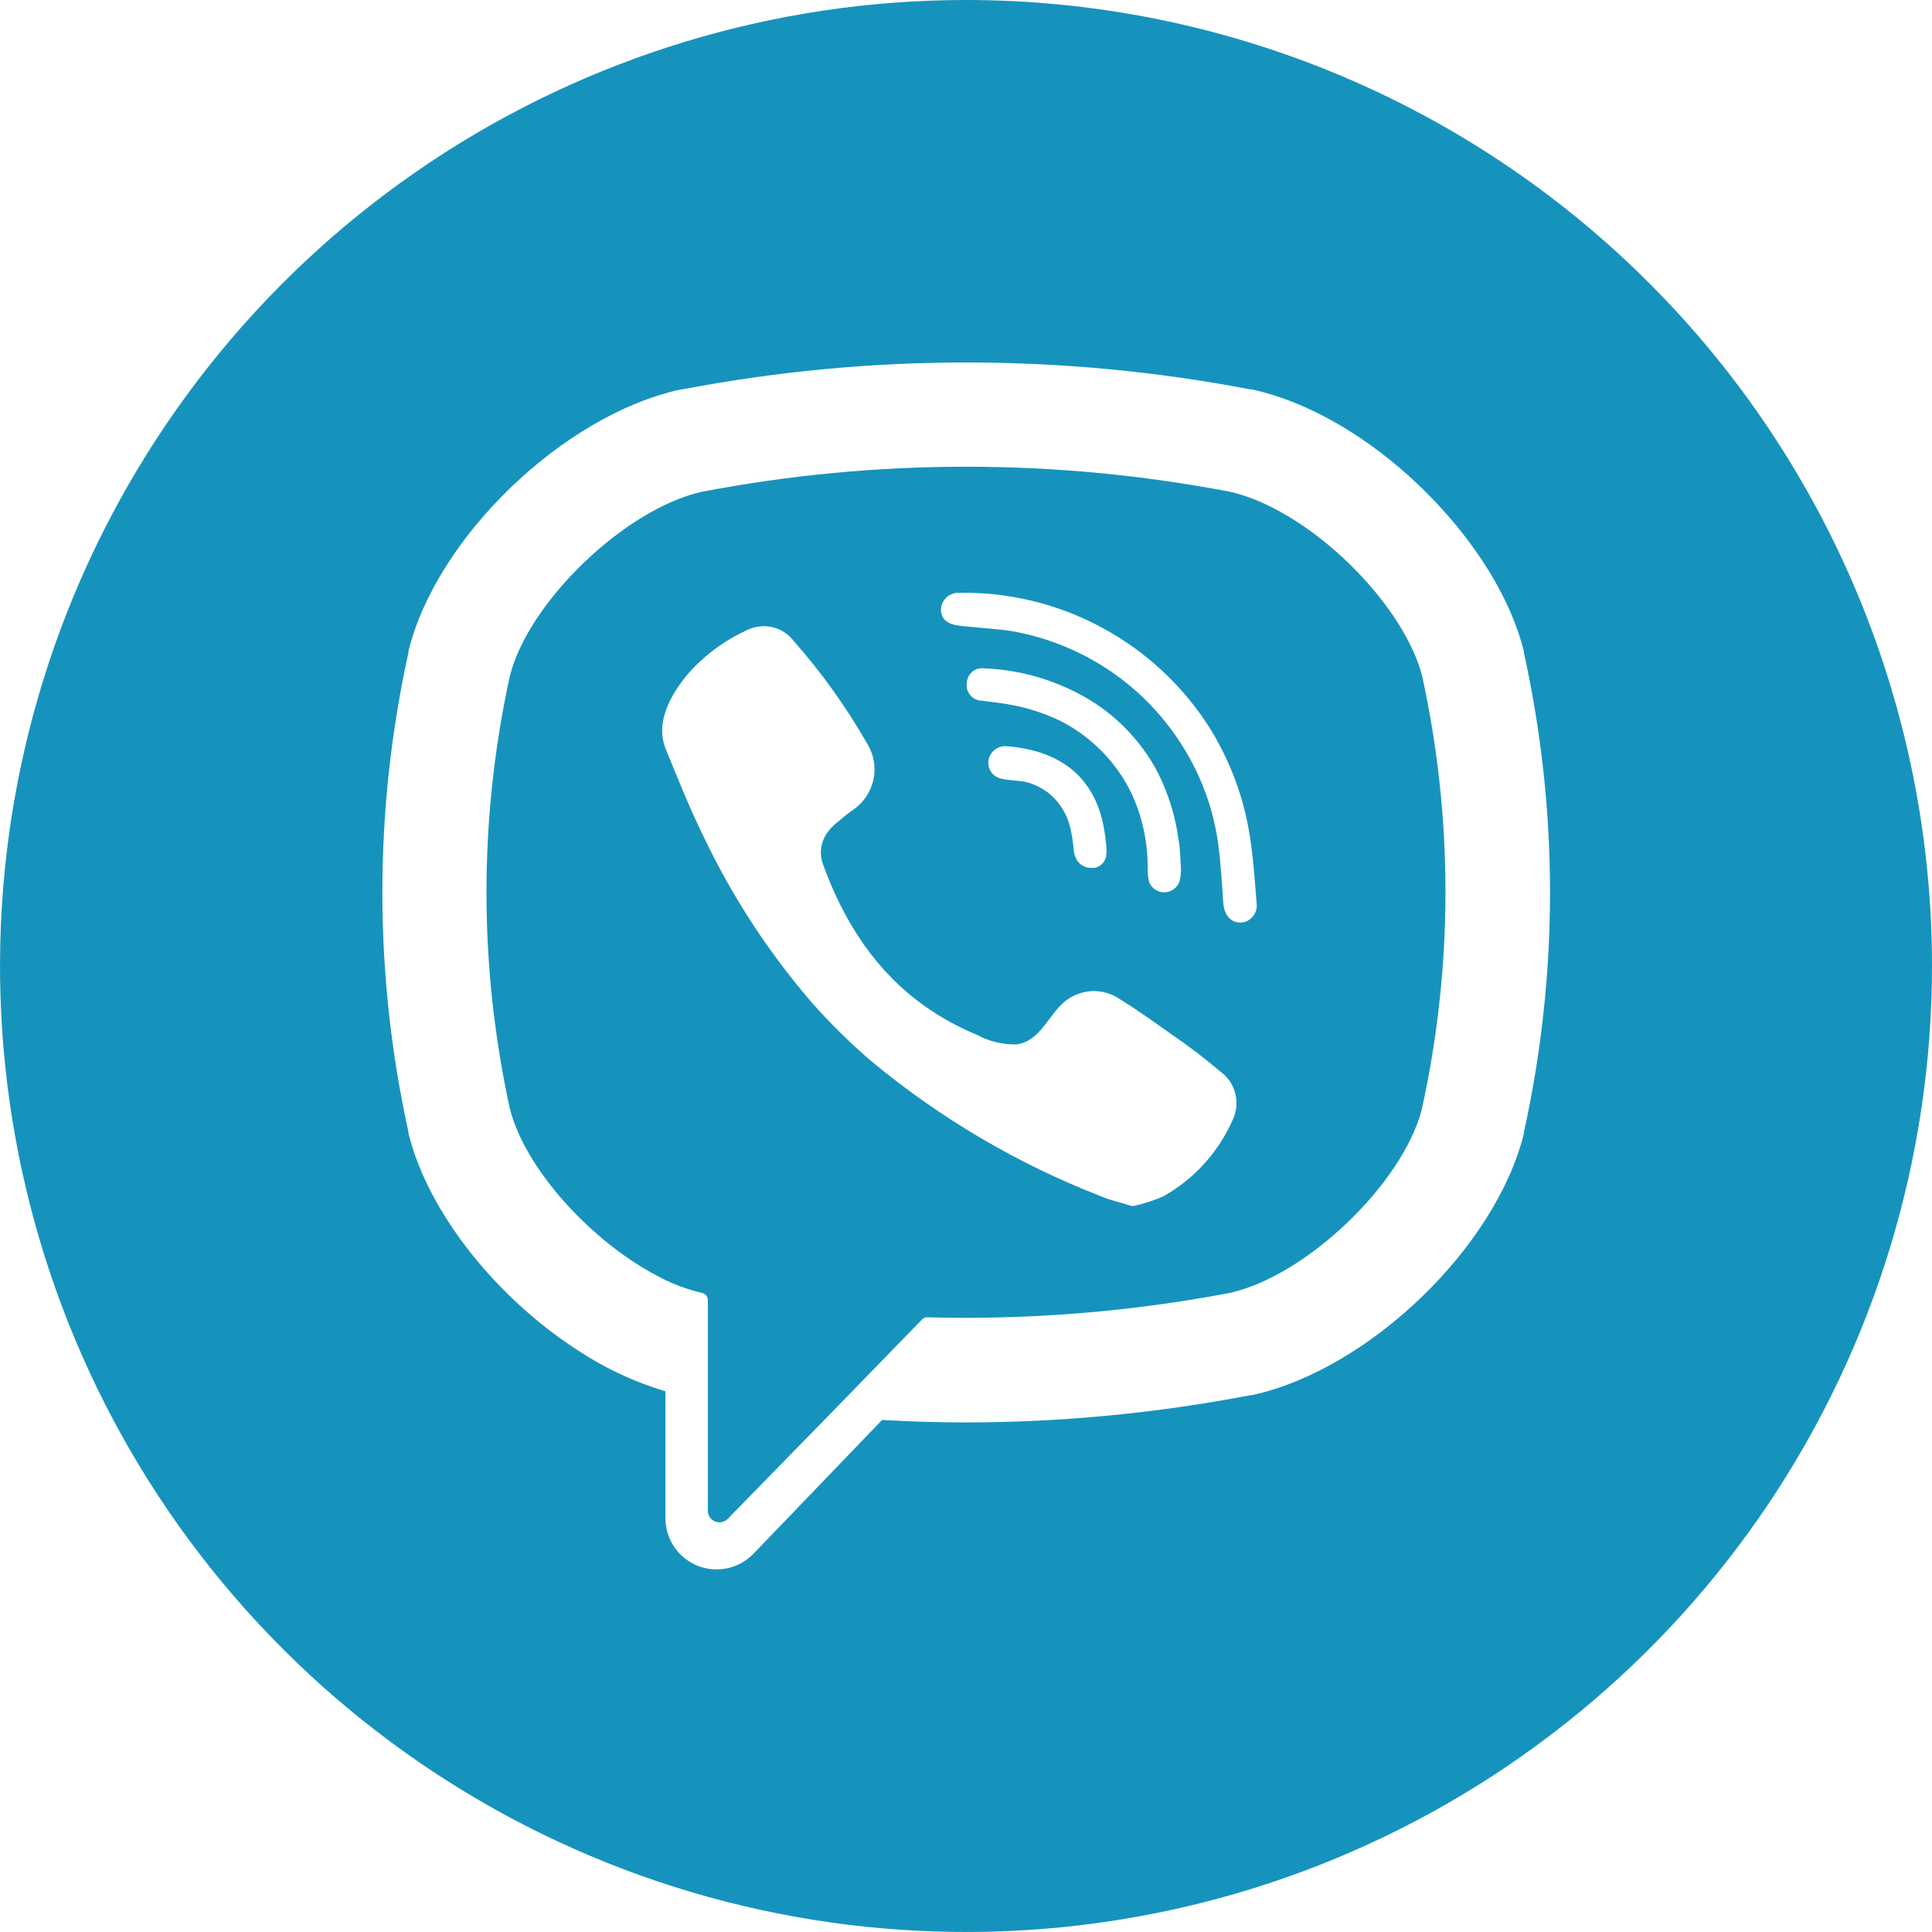
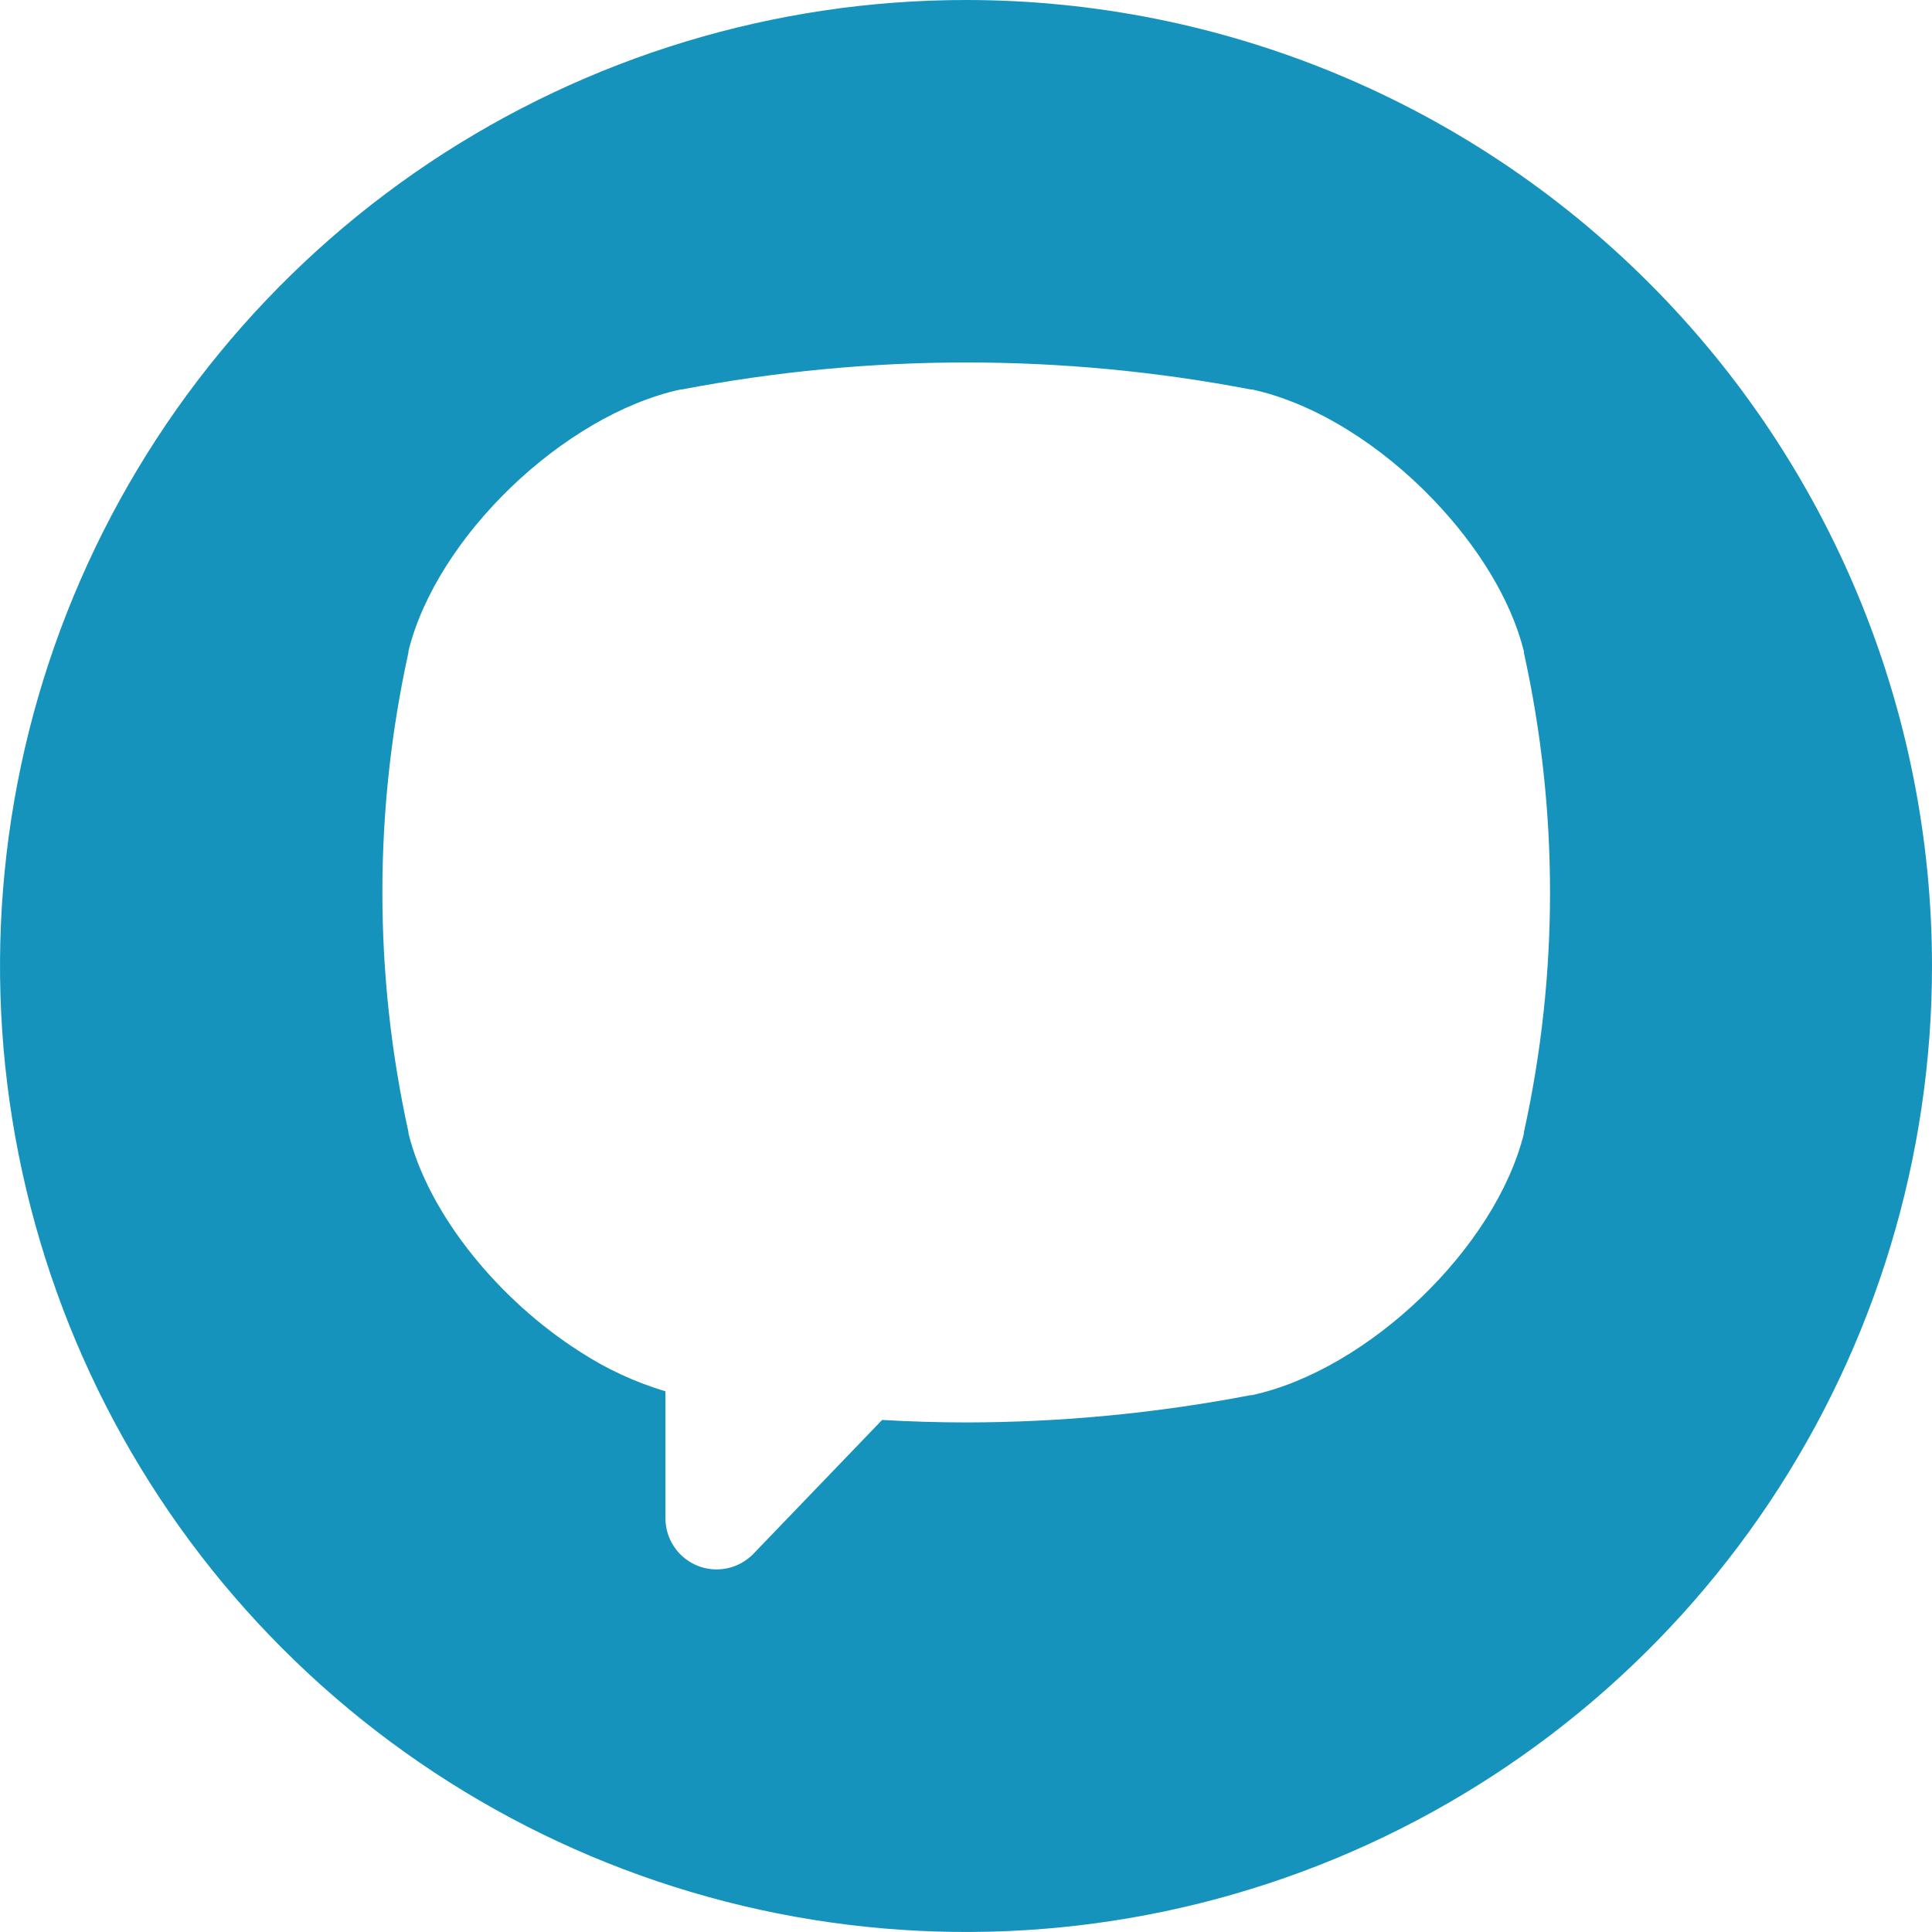
<svg xmlns="http://www.w3.org/2000/svg" width="24" height="24" viewBox="0 0 24 24" fill="none">
-   <path d="M17.665 8.392C17.559 7.983 17.256 7.516 16.874 7.117C16.404 6.626 15.805 6.226 15.28 6.109C13.112 5.694 10.886 5.694 8.719 6.109C7.765 6.322 6.569 7.473 6.335 8.392C5.946 10.166 5.946 12.003 6.335 13.777C6.524 14.521 7.34 15.413 8.149 15.841C8.328 15.94 8.52 16.014 8.719 16.061C8.74 16.064 8.758 16.075 8.772 16.091C8.785 16.107 8.793 16.127 8.793 16.148V18.766C8.793 18.795 8.801 18.824 8.818 18.848C8.834 18.872 8.857 18.89 8.884 18.901C8.911 18.912 8.94 18.914 8.968 18.908C8.997 18.901 9.022 18.887 9.042 18.866L10.287 17.591L11.454 16.391C11.463 16.382 11.473 16.375 11.484 16.37C11.496 16.365 11.508 16.363 11.52 16.364C12.78 16.398 14.04 16.296 15.278 16.061C16.233 15.848 17.429 14.697 17.663 13.777C18.053 12.003 18.054 10.166 17.665 8.392ZM15.314 13.909C15.137 14.313 14.832 14.649 14.446 14.864C14.326 14.916 14.2 14.956 14.071 14.984C13.925 14.939 13.786 14.91 13.662 14.855C12.631 14.453 11.671 13.886 10.819 13.178C10.566 12.961 10.328 12.727 10.106 12.479C9.559 11.849 9.101 11.149 8.742 10.396C8.568 10.042 8.42 9.672 8.27 9.305C8.134 8.971 8.336 8.624 8.543 8.375C8.746 8.143 8.995 7.958 9.275 7.83C9.374 7.78 9.487 7.766 9.594 7.791C9.702 7.816 9.797 7.878 9.863 7.966C10.209 8.358 10.514 8.785 10.773 9.239C10.855 9.371 10.883 9.53 10.851 9.682C10.819 9.834 10.73 9.968 10.602 10.057C10.534 10.103 10.466 10.159 10.407 10.211C10.349 10.254 10.3 10.307 10.26 10.368C10.226 10.424 10.205 10.488 10.199 10.553C10.193 10.619 10.203 10.685 10.227 10.747C10.491 11.471 10.89 12.074 11.487 12.498C11.689 12.641 11.907 12.761 12.136 12.855C12.286 12.937 12.454 12.977 12.624 12.974C12.922 12.938 13.02 12.611 13.227 12.441C13.323 12.363 13.44 12.318 13.563 12.312C13.686 12.307 13.807 12.341 13.909 12.411C14.13 12.547 14.343 12.7 14.556 12.851C14.766 12.994 14.968 13.148 15.162 13.313C15.253 13.379 15.318 13.475 15.345 13.584C15.373 13.693 15.362 13.808 15.314 13.909ZM13.355 10.636C13.347 10.614 13.342 10.591 13.339 10.567C13.332 10.475 13.318 10.384 13.298 10.294C13.258 10.112 13.155 9.949 13.006 9.836C12.934 9.785 12.855 9.746 12.771 9.721C12.663 9.691 12.55 9.7 12.443 9.674C12.391 9.664 12.344 9.635 12.313 9.591C12.283 9.547 12.27 9.493 12.28 9.44C12.289 9.39 12.317 9.345 12.358 9.313C12.399 9.282 12.45 9.266 12.502 9.27C13.126 9.316 13.593 9.616 13.713 10.286C13.725 10.348 13.734 10.411 13.739 10.474C13.748 10.531 13.748 10.588 13.739 10.645C13.731 10.679 13.713 10.711 13.688 10.735C13.662 10.759 13.629 10.775 13.594 10.781H13.564C13.518 10.784 13.473 10.771 13.435 10.745C13.397 10.719 13.369 10.68 13.355 10.636ZM13.156 8.947C12.946 8.848 12.723 8.78 12.494 8.744C12.393 8.727 12.292 8.718 12.191 8.704C12.165 8.703 12.139 8.696 12.115 8.684C12.091 8.673 12.07 8.656 12.053 8.636C12.036 8.616 12.024 8.592 12.016 8.567C12.009 8.541 12.006 8.515 12.009 8.489C12.01 8.462 12.016 8.436 12.027 8.412C12.038 8.387 12.054 8.366 12.074 8.348C12.094 8.33 12.117 8.317 12.142 8.309C12.168 8.301 12.194 8.299 12.221 8.302C12.621 8.317 13.014 8.42 13.37 8.602C13.806 8.821 14.162 9.171 14.386 9.604C14.513 9.857 14.598 10.13 14.637 10.41C14.645 10.447 14.65 10.483 14.654 10.521C14.661 10.602 14.663 10.683 14.67 10.785V10.823C14.669 10.864 14.664 10.904 14.654 10.943C14.642 10.982 14.618 11.017 14.585 11.043C14.553 11.068 14.513 11.082 14.472 11.085C14.431 11.087 14.39 11.076 14.355 11.054C14.32 11.032 14.293 11 14.277 10.962C14.262 10.907 14.255 10.85 14.257 10.793C14.26 10.489 14.2 10.187 14.079 9.907C14.052 9.845 14.022 9.785 13.988 9.727C13.793 9.391 13.504 9.12 13.156 8.947ZM15.409 11.461C15.273 11.461 15.206 11.345 15.196 11.219C15.179 10.969 15.165 10.718 15.131 10.47C15.072 10.051 14.926 9.649 14.703 9.289C14.473 8.915 14.168 8.593 13.806 8.345C13.444 8.096 13.034 7.927 12.603 7.846C12.406 7.812 12.206 7.804 12.008 7.782C11.883 7.77 11.718 7.762 11.691 7.605C11.687 7.575 11.69 7.544 11.698 7.516C11.707 7.487 11.722 7.46 11.742 7.437C11.762 7.414 11.787 7.396 11.814 7.383C11.842 7.371 11.872 7.364 11.902 7.364H12.048C12.636 7.376 13.212 7.531 13.726 7.817C14.241 8.102 14.678 8.508 15 9C15.258 9.401 15.433 9.85 15.515 10.32C15.567 10.616 15.586 10.919 15.61 11.219C15.614 11.248 15.612 11.278 15.604 11.307C15.596 11.335 15.582 11.362 15.563 11.385C15.545 11.408 15.521 11.426 15.495 11.44C15.468 11.453 15.439 11.46 15.409 11.461Z" fill="#1693BC" />
  <path d="M12 0C9.627 0 7.307 0.704 5.333 2.022C3.36 3.341 1.822 5.215 0.913 7.408C0.005 9.601 -0.232 12.013 0.231 14.341C0.694 16.669 1.836 18.807 3.515 20.485C5.193 22.163 7.331 23.306 9.659 23.769C11.987 24.232 14.399 23.995 16.592 23.087C18.785 22.178 20.659 20.64 21.978 18.667C23.296 16.694 24 14.373 24 12C24 8.817 22.736 5.765 20.485 3.515C18.235 1.264 15.183 0 12 0ZM18.931 14.063V14.079C18.582 15.496 17.003 17.014 15.554 17.331H15.537C14.371 17.555 13.187 17.669 12 17.67C11.654 17.67 11.305 17.659 10.958 17.639L9.357 19.304C9.269 19.394 9.156 19.456 9.033 19.482C8.909 19.508 8.781 19.497 8.664 19.45C8.547 19.402 8.447 19.322 8.376 19.217C8.305 19.113 8.267 18.989 8.266 18.863V17.283C7.89 17.171 7.532 17.005 7.204 16.791C6.198 16.151 5.325 15.089 5.074 14.079V14.063C4.642 12.101 4.642 10.068 5.074 8.105V8.088C5.423 6.672 7.001 5.155 8.455 4.838H8.471C10.805 4.391 13.203 4.391 15.537 4.838H15.554C16.336 5.009 17.156 5.53 17.8 6.202C18.345 6.768 18.77 7.443 18.931 8.093V8.111C19.363 10.072 19.363 12.102 18.931 14.063Z" fill="#1693BC" />
</svg>